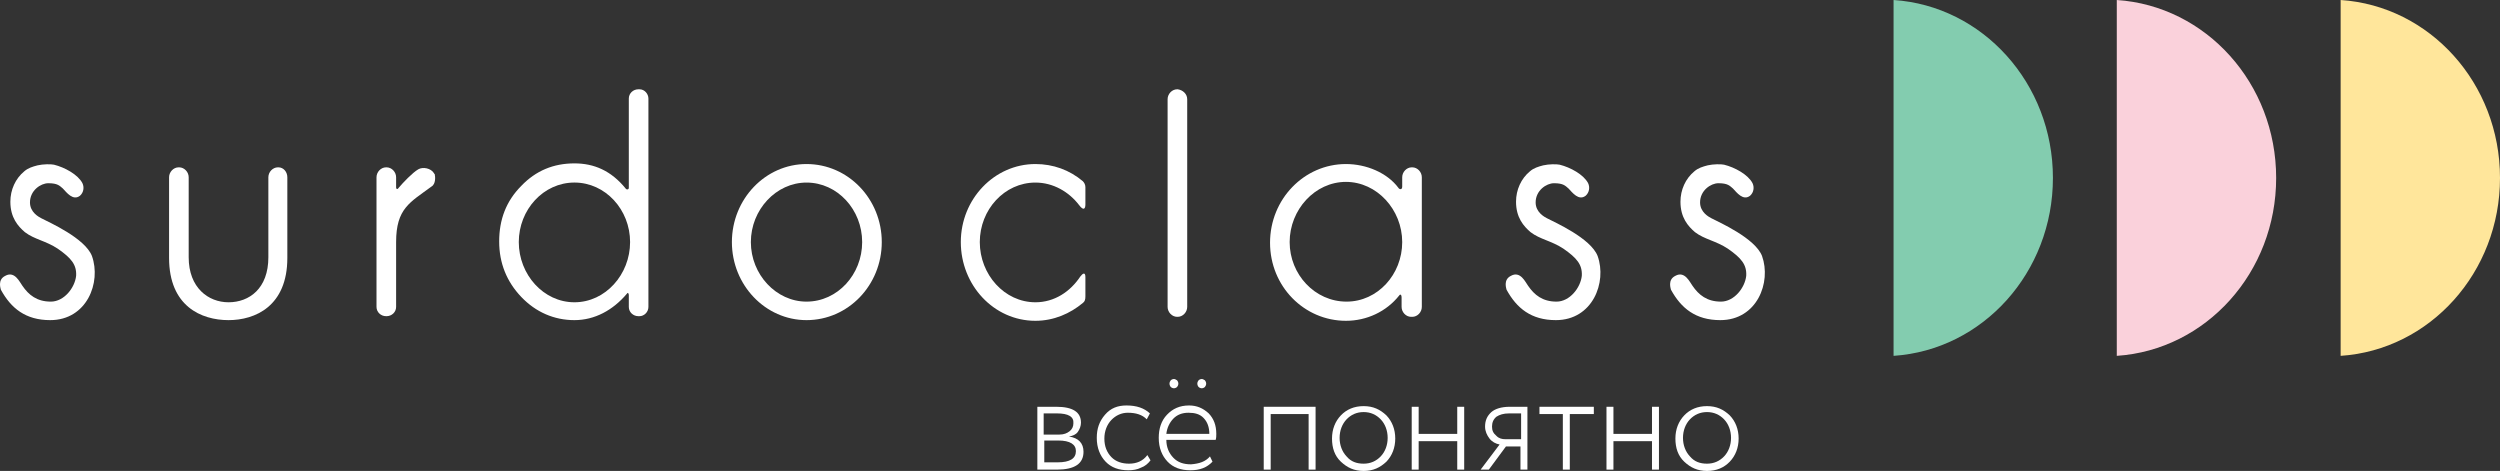
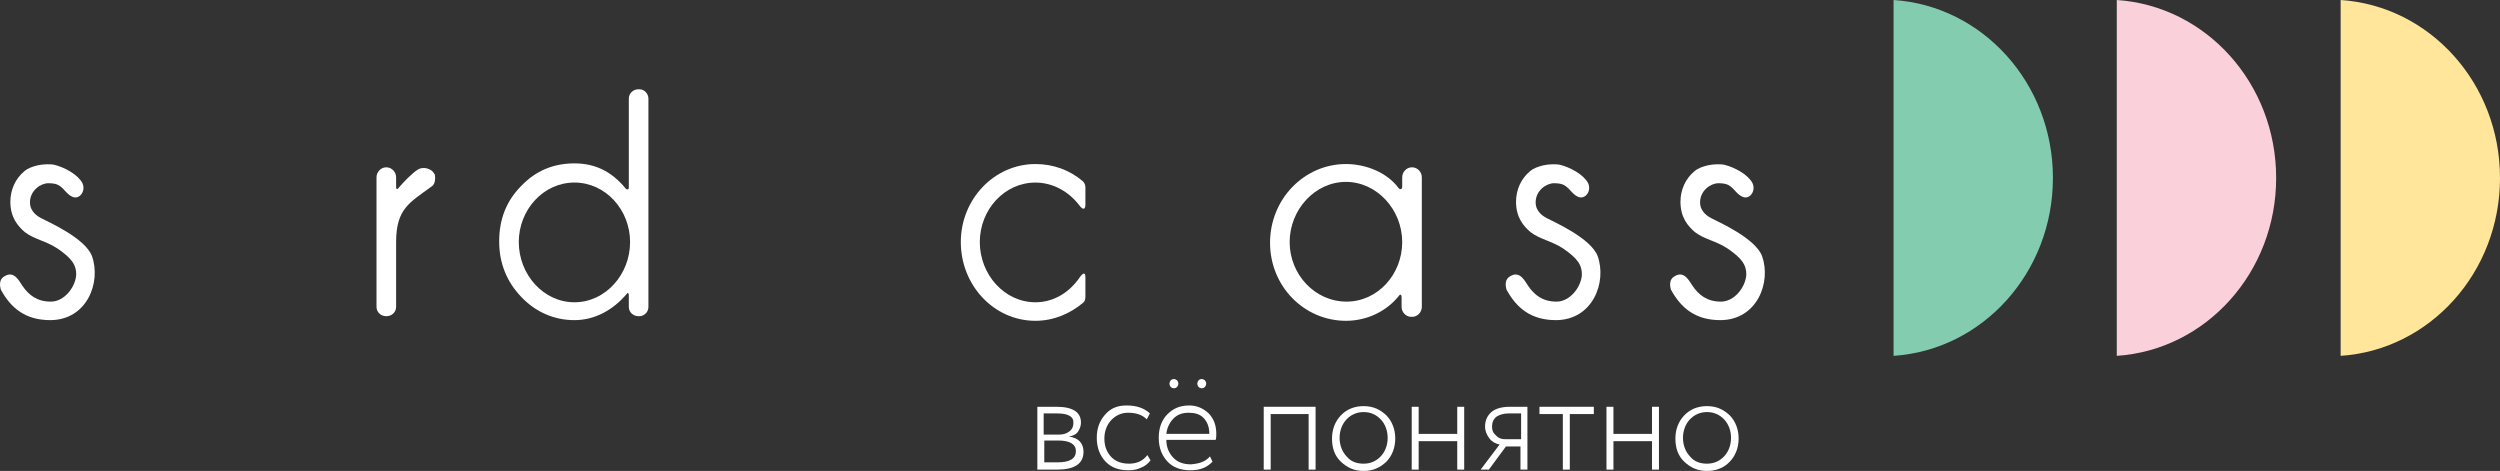
<svg xmlns="http://www.w3.org/2000/svg" viewBox="0 0 140.881 26.539" fill="none">
  <rect x="0" y="0" width="140.881" height="26.539" fill="#333333" stroke="none" />
  <path d="M2.829 18.04C1.439 18.04 0.619 17.369 0.049 16.326C0.049 16.288 -0.165 15.767 0.299 15.543C0.833 15.245 1.118 15.916 1.261 16.102C1.617 16.624 2.081 16.997 2.864 16.997C3.613 16.997 4.219 16.214 4.29 15.543C4.326 14.909 4.005 14.537 3.256 14.015C2.579 13.567 1.938 13.493 1.403 13.083C1.011 12.747 0.584 12.263 0.584 11.368C0.584 10.697 0.869 10.064 1.368 9.654C1.582 9.467 1.831 9.393 2.116 9.318C2.437 9.244 2.864 9.244 3.043 9.281C3.648 9.43 4.397 9.84 4.646 10.325C4.753 10.548 4.718 10.847 4.504 11.033C4.112 11.331 3.755 10.847 3.542 10.623C3.363 10.474 3.256 10.325 2.722 10.325C2.294 10.325 1.689 10.735 1.689 11.406C1.689 11.965 2.187 12.226 2.33 12.3C2.758 12.524 4.789 13.418 5.181 14.425C5.715 15.916 4.896 18.04 2.829 18.04Z" fill="white" />
-   <path d="M16.192 9.989V14.537C16.192 17.258 14.375 18.04 12.878 18.04C11.346 18.04 9.528 17.258 9.528 14.537V9.989C9.528 9.691 9.778 9.43 10.063 9.43H10.099C10.384 9.43 10.633 9.691 10.633 9.989V14.499C10.633 16.214 11.738 17.034 12.878 17.034C14.054 17.034 15.123 16.251 15.123 14.499V9.989C15.123 9.691 15.373 9.43 15.658 9.43H15.693C15.978 9.43 16.192 9.691 16.192 9.989Z" fill="white" />
  <path d="M24.317 10.511C23.106 11.406 22.322 11.741 22.322 13.642V17.295C22.322 17.593 22.072 17.817 21.787 17.817H21.752C21.467 17.817 21.217 17.593 21.217 17.295V9.989C21.217 9.691 21.467 9.43 21.752 9.43H21.787C22.072 9.43 22.322 9.691 22.322 9.989C22.322 9.989 22.322 10.399 22.322 10.548C22.322 10.698 22.429 10.66 22.464 10.586C22.714 10.288 23.248 9.728 23.569 9.542C23.819 9.393 24.282 9.468 24.46 9.766C24.46 9.766 24.46 9.803 24.496 9.803C24.531 9.952 24.567 10.362 24.317 10.511Z" fill="white" />
  <path d="M36.54 17.295C36.54 17.593 36.291 17.817 36.041 17.817H35.97C35.685 17.817 35.435 17.593 35.435 17.295C35.435 17.295 35.435 16.773 35.435 16.624C35.435 16.587 35.4 16.438 35.329 16.549C34.544 17.481 33.511 18.04 32.371 18.04C31.23 18.04 30.197 17.593 29.377 16.736C28.558 15.878 28.13 14.835 28.13 13.605C28.13 12.375 28.522 11.331 29.377 10.474C30.197 9.617 31.195 9.207 32.371 9.207C33.475 9.207 34.438 9.617 35.257 10.623C35.293 10.697 35.435 10.697 35.435 10.586C35.435 9.915 35.435 5.554 35.435 5.554C35.435 5.256 35.685 5.032 35.97 5.032H36.041C36.326 5.032 36.54 5.293 36.54 5.554V17.295ZM32.371 10.287C30.624 10.287 29.235 11.816 29.235 13.642C29.235 15.468 30.624 17.034 32.371 17.034C34.117 17.034 35.507 15.468 35.507 13.642C35.507 11.816 34.117 10.287 32.371 10.287Z" fill="white" />
-   <path d="M49.69 13.642C49.69 16.065 47.801 18.04 45.449 18.04C43.133 18.04 41.244 16.065 41.244 13.642C41.244 11.219 43.133 9.244 45.449 9.244C47.801 9.244 49.69 11.219 49.69 13.642ZM48.585 13.642C48.585 11.816 47.195 10.288 45.449 10.288C43.738 10.288 42.313 11.816 42.313 13.642C42.313 15.469 43.738 16.997 45.449 16.997C47.195 16.997 48.585 15.469 48.585 13.642Z" fill="white" />
  <path d="M61.165 15.618C61.165 15.841 61.165 16.4 61.165 16.699C61.165 16.885 61.129 16.997 61.022 17.071C60.31 17.668 59.383 18.078 58.349 18.078C55.998 18.078 54.144 16.065 54.144 13.642C54.144 11.219 56.033 9.244 58.349 9.244C59.347 9.244 60.274 9.579 61.022 10.213C61.093 10.288 61.165 10.399 61.165 10.548C61.165 10.847 61.165 11.406 61.165 11.518C61.165 11.778 61.058 11.89 60.808 11.555C60.238 10.809 59.347 10.288 58.349 10.288C56.603 10.288 55.214 11.816 55.214 13.642C55.214 15.469 56.603 17.034 58.349 17.034C59.419 17.034 60.31 16.438 60.88 15.58C61.022 15.394 61.165 15.319 61.165 15.618Z" fill="white" />
-   <path d="M66.902 5.591V17.295C66.902 17.593 66.653 17.854 66.367 17.854H66.332C66.047 17.854 65.797 17.593 65.797 17.295V5.591C65.797 5.293 66.047 5.032 66.332 5.032H66.367C66.653 5.069 66.902 5.293 66.902 5.591Z" fill="white" />
  <path d="M75.847 9.244C76.987 9.244 78.163 9.728 78.804 10.586C78.84 10.66 79.018 10.735 79.018 10.511C79.018 10.511 79.018 10.213 79.018 9.989C79.018 9.691 79.268 9.43 79.553 9.43H79.589C79.874 9.43 80.123 9.691 80.123 9.989V17.295C80.123 17.593 79.874 17.854 79.589 17.854H79.517C79.232 17.854 78.983 17.593 78.983 17.295C78.983 17.295 78.983 16.885 78.983 16.773C78.983 16.549 78.876 16.587 78.84 16.661C78.127 17.556 77.023 18.078 75.847 18.078C73.495 18.078 71.57 16.139 71.57 13.679C71.57 11.219 73.495 9.244 75.847 9.244ZM75.882 16.997C77.628 16.997 79.018 15.469 79.018 13.642C79.018 11.816 77.593 10.25 75.847 10.25C74.1 10.25 72.675 11.816 72.675 13.642C72.675 15.469 74.1 16.997 75.882 16.997Z" fill="white" />
  <path d="M87.677 18.04C86.288 18.04 85.468 17.369 84.898 16.326C84.898 16.288 84.684 15.767 85.147 15.543C85.682 15.245 85.967 15.916 86.11 16.102C86.466 16.624 86.929 16.997 87.713 16.997C88.461 16.997 89.067 16.214 89.139 15.543C89.174 14.909 88.853 14.537 88.105 14.015C87.428 13.567 86.786 13.493 86.252 13.083C85.86 12.747 85.432 12.263 85.432 11.368C85.432 10.697 85.717 10.064 86.216 9.654C86.43 9.467 86.68 9.393 86.965 9.318C87.285 9.244 87.713 9.244 87.891 9.281C88.497 9.43 89.245 9.84 89.495 10.325C89.602 10.548 89.566 10.847 89.352 11.033C88.96 11.331 88.604 10.847 88.39 10.623C88.212 10.474 88.105 10.325 87.571 10.325C87.143 10.325 86.537 10.735 86.537 11.406C86.537 11.965 87.036 12.226 87.178 12.3C87.606 12.524 89.637 13.418 90.03 14.425C90.564 15.916 89.744 18.04 87.677 18.04Z" fill="white" />
  <path d="M96.943 18.04C95.553 18.04 94.734 17.369 94.163 16.326C94.163 16.288 93.949 15.767 94.413 15.543C94.947 15.245 95.232 15.916 95.375 16.102C95.731 16.624 96.195 16.997 96.979 16.997C97.727 16.997 98.333 16.214 98.404 15.543C98.44 14.909 98.119 14.537 97.371 14.015C96.693 13.567 96.052 13.493 95.517 13.083C95.125 12.747 94.698 12.263 94.698 11.368C94.698 10.697 94.983 10.064 95.482 9.654C95.696 9.467 95.945 9.393 96.23 9.318C96.551 9.244 96.979 9.244 97.157 9.281C97.762 9.43 98.511 9.84 98.76 10.325C98.867 10.548 98.832 10.847 98.618 11.033C98.226 11.331 97.869 10.847 97.656 10.623C97.477 10.474 97.371 10.325 96.836 10.325C96.408 10.325 95.803 10.735 95.803 11.406C95.803 11.965 96.301 12.226 96.444 12.3C96.872 12.524 98.903 13.418 99.295 14.425C99.83 15.916 99.01 18.04 96.943 18.04Z" fill="white" />
  <path d="M115.687 10.027C115.687 4.696 111.732 0.335 106.707 0V20.053C111.732 19.718 115.687 15.357 115.687 10.027Z" fill="#83CCAF" />
  <path d="M128.267 10.027C128.267 4.696 124.311 0.335 119.286 0V20.053C124.311 19.718 128.267 15.357 128.267 10.027Z" fill="#FAD1DB" />
  <path d="M140.881 10.027C140.881 4.696 136.926 0.335 131.901 0V20.053C136.926 19.718 140.881 15.357 140.881 10.027Z" fill="#FFE69B" />
  <path d="M58.457 26.464V22.923C58.635 22.923 58.777 22.923 58.92 22.923C59.24 22.923 59.454 22.923 59.526 22.923C60.452 22.923 60.915 23.221 60.915 23.818C60.915 24.004 60.844 24.19 60.737 24.34C60.63 24.489 60.452 24.563 60.238 24.6C60.773 24.675 61.058 24.973 61.058 25.458C61.058 26.129 60.559 26.464 59.561 26.464C59.49 26.464 59.312 26.464 58.955 26.464C58.777 26.464 58.599 26.464 58.457 26.464ZM59.561 23.296C59.383 23.296 59.133 23.296 58.813 23.296V24.489H59.704C59.953 24.489 60.131 24.414 60.274 24.302C60.416 24.19 60.488 24.041 60.488 23.855C60.523 23.482 60.203 23.296 59.561 23.296ZM59.633 24.824H58.848V26.054C59.24 26.054 59.49 26.054 59.597 26.054C60.31 26.054 60.63 25.831 60.63 25.42C60.63 25.048 60.31 24.824 59.633 24.824Z" fill="white" />
  <path d="M64.657 25.644L64.835 25.942C64.693 26.129 64.515 26.278 64.301 26.352C64.087 26.464 63.838 26.501 63.588 26.501C63.054 26.501 62.626 26.352 62.305 26.017C61.985 25.681 61.806 25.234 61.806 24.675C61.806 24.153 61.949 23.743 62.27 23.37C62.591 22.998 62.983 22.849 63.481 22.849C64.052 22.849 64.479 22.998 64.8 23.296L64.622 23.631C64.372 23.37 64.016 23.259 63.553 23.259C63.196 23.259 62.876 23.408 62.626 23.669C62.377 23.93 62.234 24.302 62.234 24.712C62.234 25.16 62.377 25.495 62.626 25.756C62.876 26.017 63.232 26.129 63.624 26.129C64.052 26.129 64.408 25.98 64.657 25.644Z" fill="white" />
  <path d="M68.185 25.719L68.328 26.017C68.007 26.352 67.615 26.501 67.08 26.501C66.546 26.501 66.118 26.352 65.797 26.017C65.477 25.681 65.298 25.234 65.298 24.675C65.298 24.153 65.441 23.706 65.762 23.371C66.082 23.035 66.474 22.849 67.009 22.849C67.437 22.849 67.793 22.998 68.114 23.296C68.399 23.594 68.541 23.967 68.541 24.451C68.541 24.563 68.541 24.675 68.506 24.787H65.726C65.726 25.197 65.869 25.532 66.118 25.793C66.367 26.054 66.688 26.166 67.116 26.166C67.579 26.129 67.935 26.017 68.185 25.719ZM66.973 23.259C66.617 23.259 66.332 23.371 66.118 23.594C65.904 23.818 65.762 24.116 65.726 24.451H68.149C68.149 24.079 68.042 23.781 67.828 23.557C67.615 23.333 67.33 23.259 66.973 23.259ZM65.904 21.619C65.904 21.544 65.94 21.47 65.975 21.432C66.011 21.395 66.082 21.358 66.154 21.358C66.225 21.358 66.261 21.395 66.332 21.432C66.367 21.47 66.403 21.544 66.403 21.619C66.403 21.693 66.367 21.768 66.332 21.805C66.296 21.842 66.225 21.88 66.154 21.88C66.082 21.88 66.011 21.842 65.975 21.805C65.94 21.768 65.904 21.693 65.904 21.619ZM67.472 21.619C67.472 21.544 67.508 21.47 67.543 21.432C67.579 21.395 67.65 21.358 67.722 21.358C67.793 21.358 67.828 21.395 67.9 21.432C67.935 21.47 67.971 21.544 67.971 21.619C67.971 21.693 67.935 21.768 67.9 21.805C67.864 21.842 67.793 21.88 67.722 21.88C67.65 21.88 67.579 21.842 67.543 21.805C67.508 21.768 67.472 21.693 67.472 21.619Z" fill="white" />
  <path d="M74.136 26.464H73.744V23.333H71.606V26.464H71.214V22.923H74.136V26.464Z" fill="white" />
  <path d="M76.844 26.539C76.31 26.539 75.918 26.352 75.561 26.017C75.205 25.681 75.062 25.234 75.062 24.712C75.062 24.191 75.241 23.743 75.561 23.408C75.882 23.072 76.31 22.886 76.844 22.886C77.379 22.886 77.771 23.072 78.127 23.408C78.448 23.743 78.626 24.191 78.626 24.712C78.626 25.234 78.448 25.681 78.127 26.017C77.771 26.352 77.379 26.539 76.844 26.539ZM76.844 26.129C77.236 26.129 77.557 25.98 77.806 25.719C78.056 25.458 78.198 25.085 78.198 24.675C78.198 24.265 78.056 23.892 77.806 23.631C77.557 23.371 77.236 23.221 76.844 23.221C76.452 23.221 76.131 23.371 75.882 23.631C75.633 23.892 75.49 24.265 75.49 24.675C75.49 25.085 75.633 25.458 75.882 25.719C76.131 26.017 76.452 26.129 76.844 26.129Z" fill="white" />
  <path d="M82.511 26.464H82.119V24.861H79.945V26.464H79.553V22.923H79.945V24.451H82.119V22.923H82.511V26.464Z" fill="white" />
  <path d="M85.076 22.923H86.074V26.464H85.682V25.16H84.863L83.9 26.464H83.437L84.506 25.048C84.292 25.01 84.079 24.899 83.936 24.712C83.794 24.526 83.687 24.302 83.687 24.041C83.687 23.706 83.794 23.445 84.043 23.221C84.257 23.035 84.613 22.923 85.076 22.923ZM84.079 24.041C84.079 24.265 84.15 24.414 84.328 24.563C84.47 24.712 84.649 24.75 84.827 24.75H85.718V23.296H85.041C84.72 23.296 84.506 23.37 84.328 23.482C84.15 23.631 84.079 23.818 84.079 24.041Z" fill="white" />
  <path d="M88.106 23.333H86.752V22.923H89.816V23.333H88.462V26.464H88.07V23.333H88.106Z" fill="white" />
  <path d="M93.486 26.464H93.094V24.861H90.921V26.464H90.529V22.923H90.921V24.451H93.094V22.923H93.486V26.464Z" fill="white" />
  <path d="M96.194 26.539C95.66 26.539 95.268 26.352 94.911 26.017C94.555 25.681 94.413 25.234 94.413 24.712C94.413 24.191 94.591 23.743 94.911 23.408C95.232 23.072 95.66 22.886 96.194 22.886C96.729 22.886 97.121 23.072 97.477 23.408C97.798 23.743 97.976 24.191 97.976 24.712C97.976 25.234 97.798 25.681 97.477 26.017C97.157 26.352 96.729 26.539 96.194 26.539ZM96.194 26.129C96.586 26.129 96.907 25.98 97.157 25.719C97.406 25.458 97.548 25.085 97.548 24.675C97.548 24.265 97.406 23.892 97.157 23.631C96.907 23.371 96.586 23.221 96.194 23.221C95.802 23.221 95.482 23.371 95.232 23.631C94.983 23.892 94.84 24.265 94.84 24.675C94.84 25.085 94.983 25.458 95.232 25.719C95.482 26.017 95.802 26.129 96.194 26.129Z" fill="white" />
</svg>